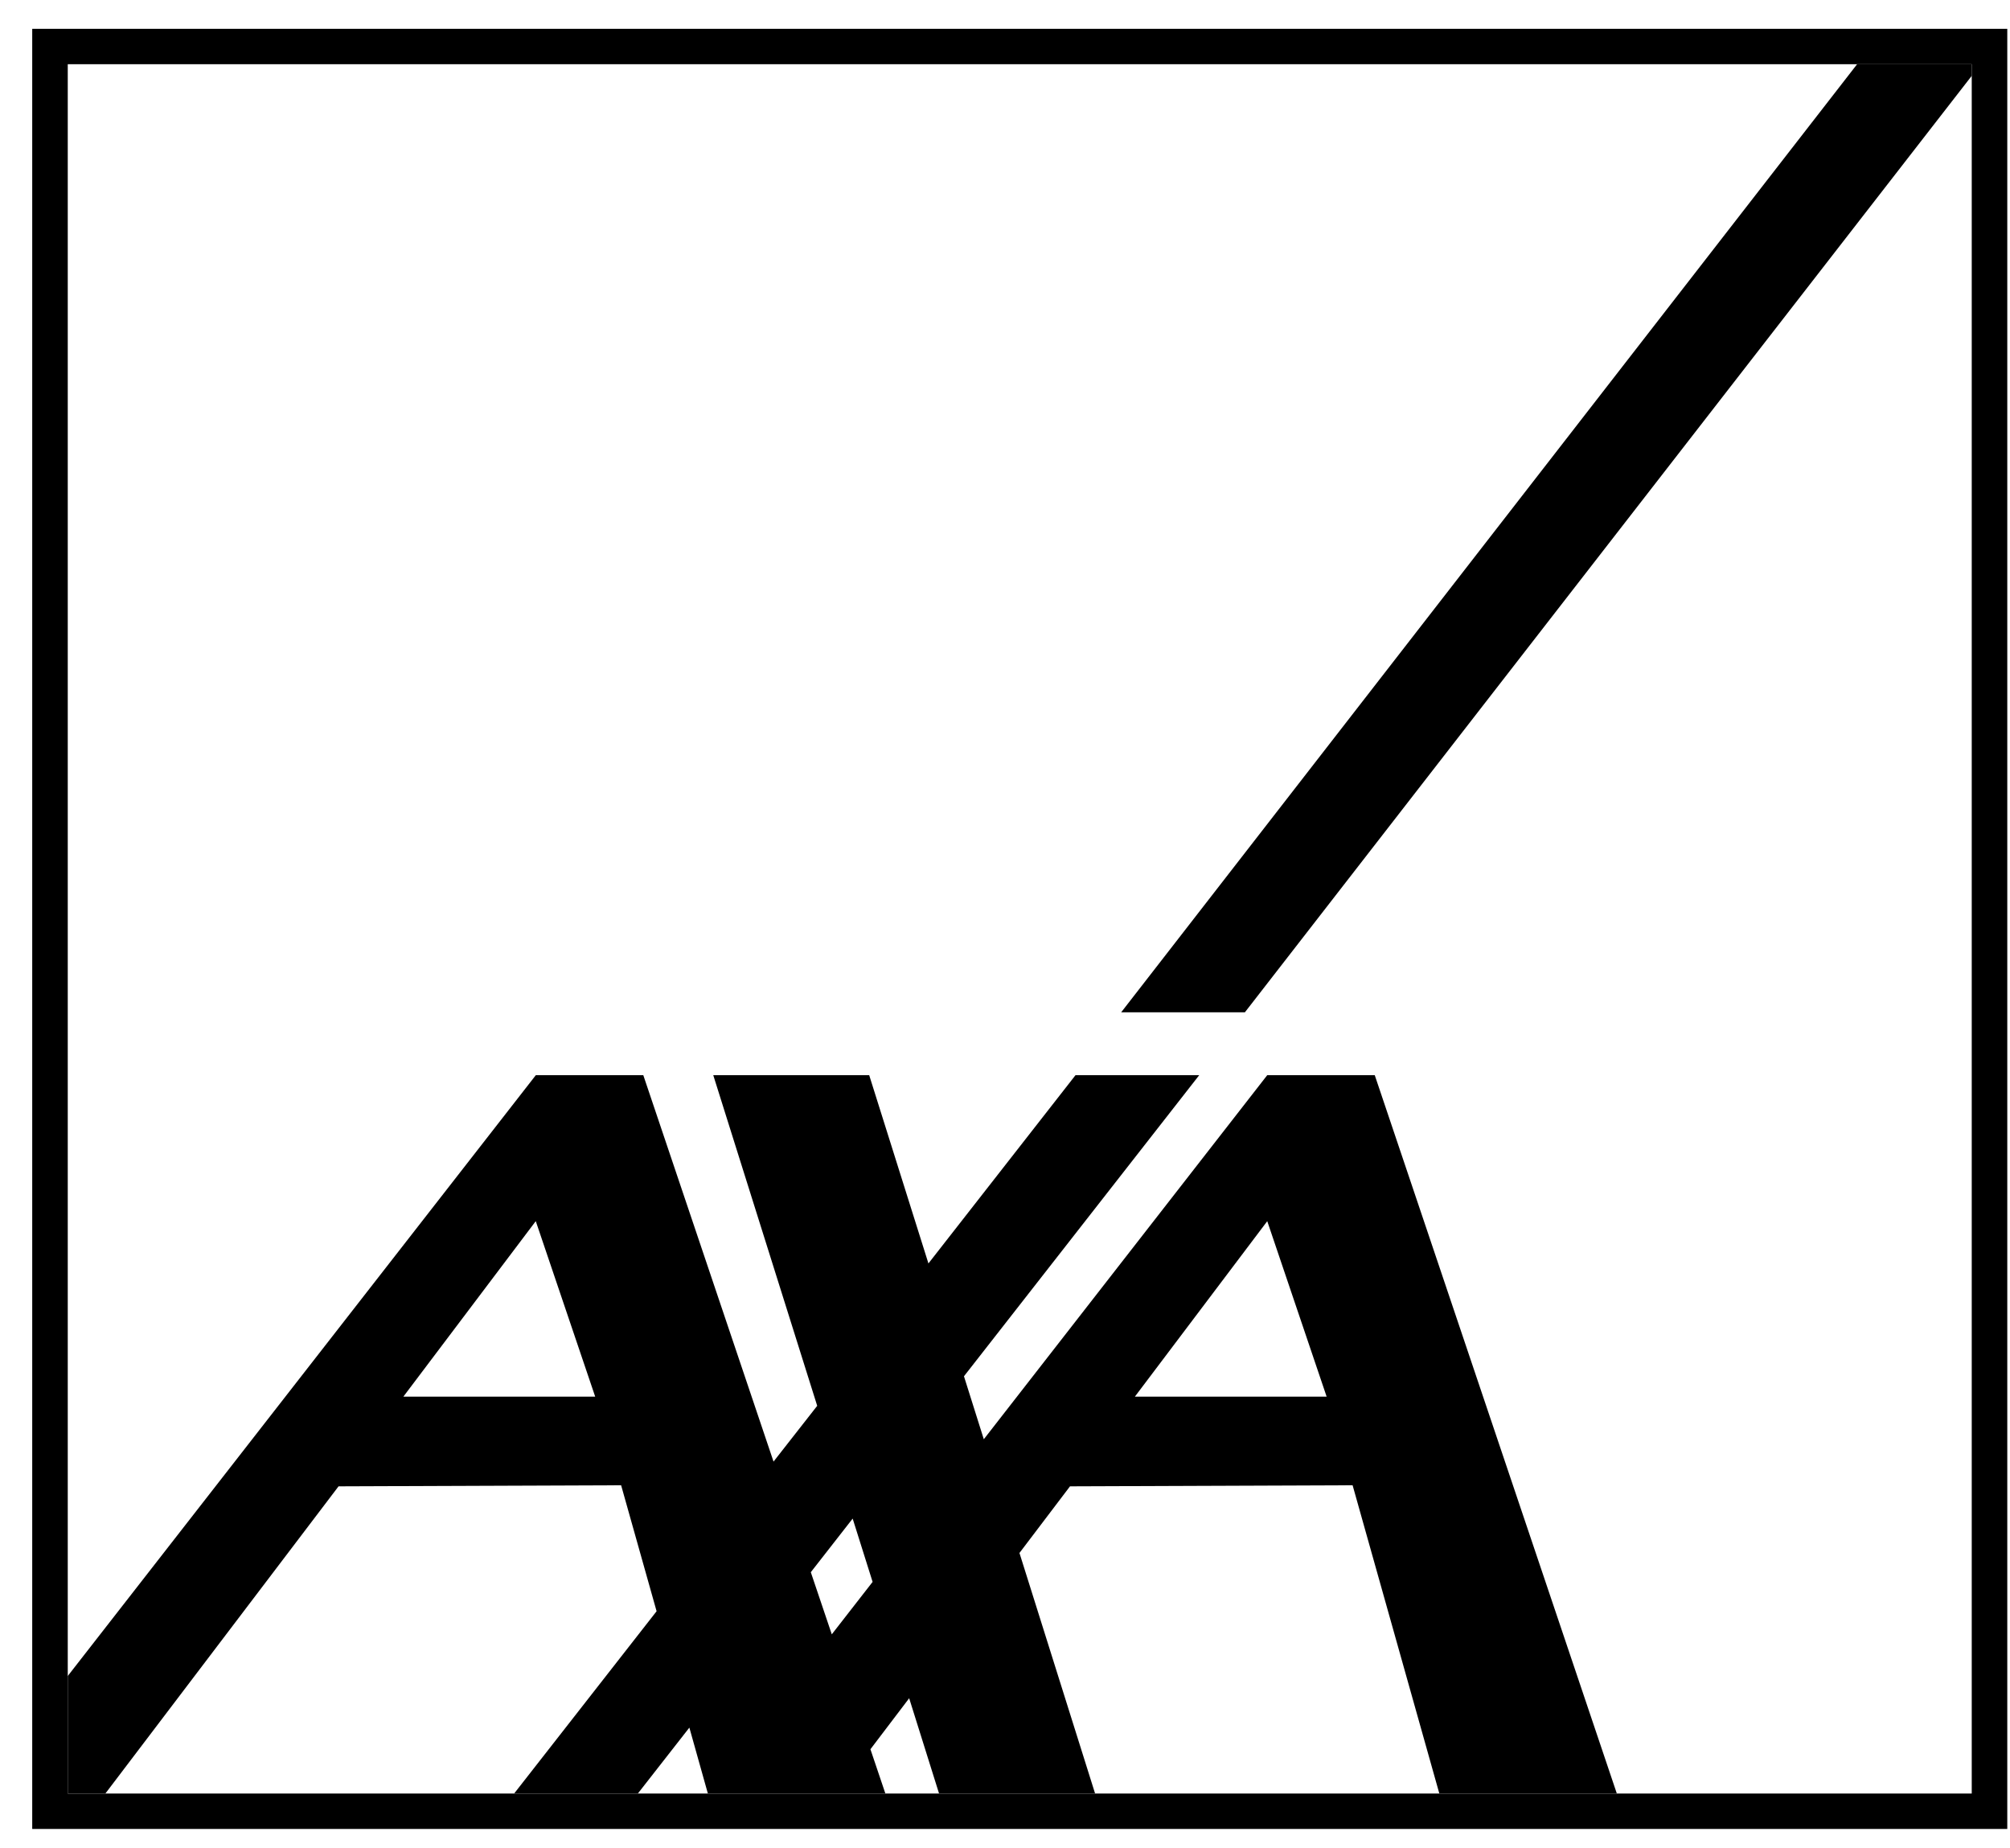
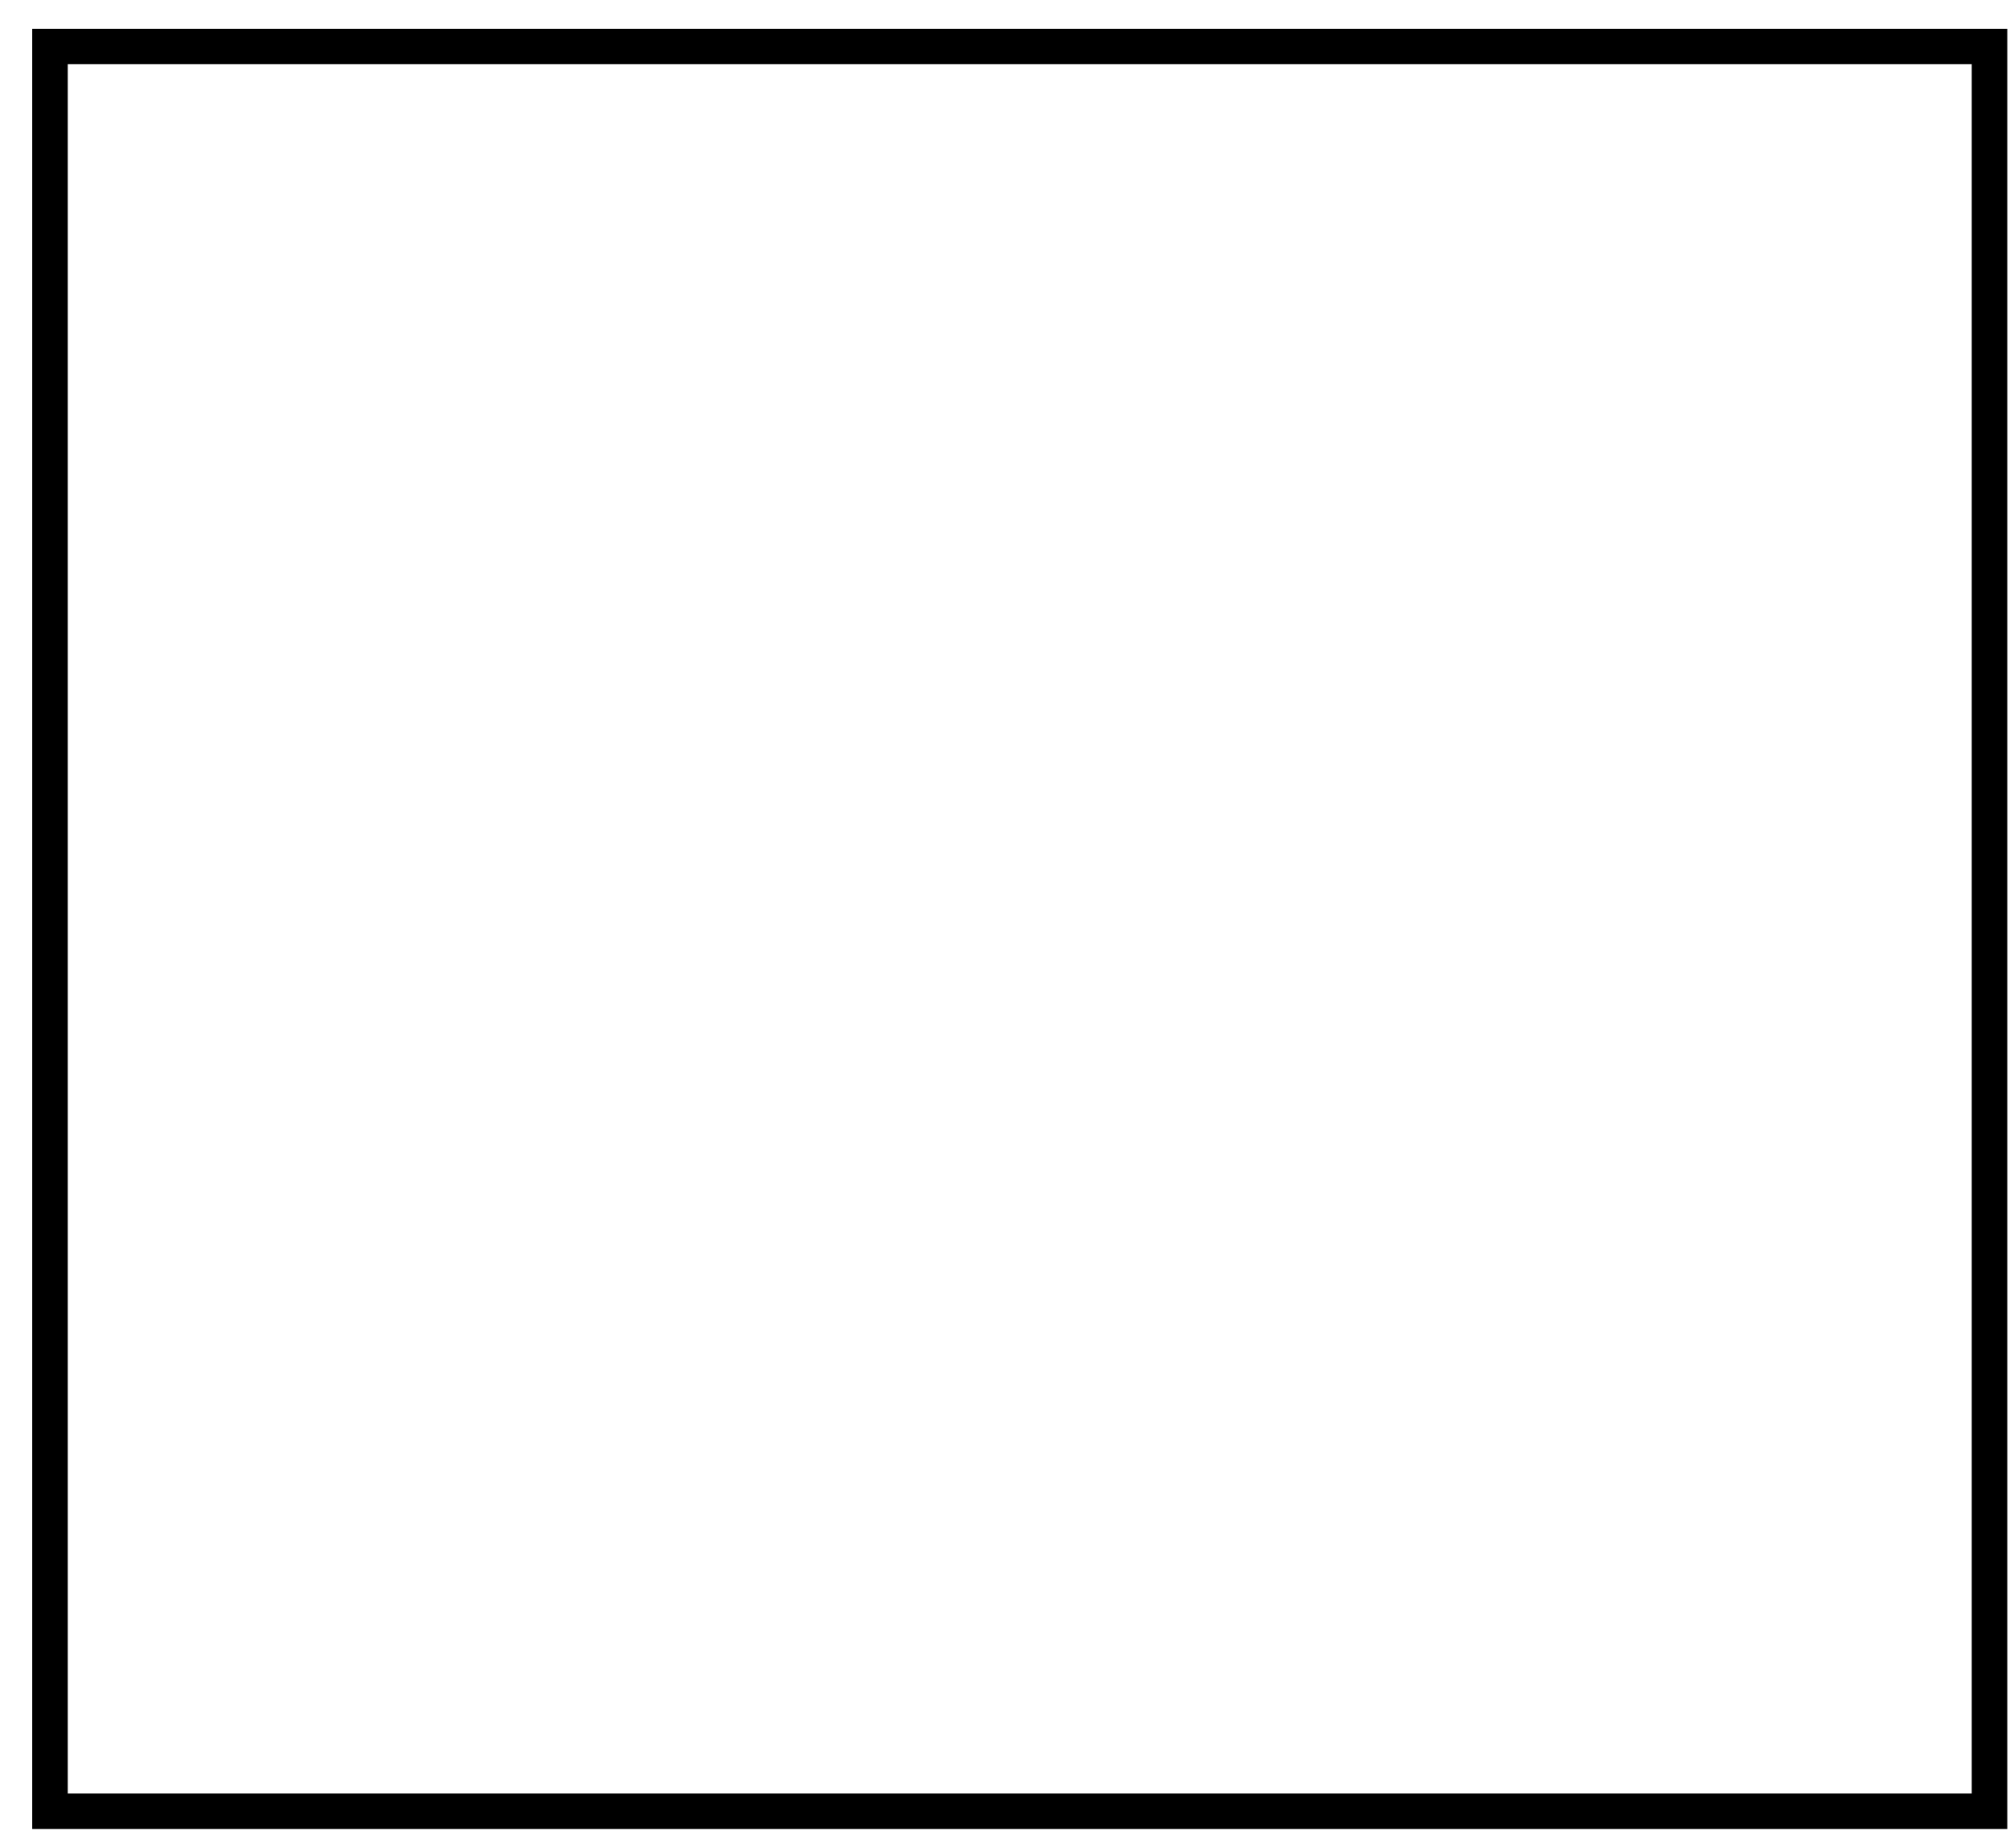
<svg xmlns="http://www.w3.org/2000/svg" width="62" height="57" viewBox="0 0 62 57" fill="none">
-   <path d="M10.443 45.837l8.716-.033 1.094 3.885-4.392 5.619h3.816l1.587-2.03.57 2.03h5.475l-.46-1.363 1.195-1.573.921 2.936h4.813l-2.332-7.416 1.559-2.055 8.717-.033 2.674 9.503h5.475l-7.466-22.15h-3.316l-8.743 11.228-.612-1.942 7.256-9.285h-3.816l-4.536 5.805-1.827-5.805h-4.81l3.206 10.196-1.347 1.72-4.017-11.916h-3.316L2.09 51.686v3.621h1.163l7.19-9.47h-.001zm28.646-8.178l1.832 5.412h-5.915l4.084-5.412zm-12.788 9.173l.615 1.952-1.259 1.617-.647-1.916 1.291-1.653zm-9.775-9.173l1.833 5.412h-5.917l4.084-5.412zM38.4 31.218l22.42-28.88V1.98h-3.536l-22.7 29.238h3.817z" fill="#000" />
  <path d="M60.82.889H.994v55.514h60.922V.889H60.82zm0 54.422H2.09V1.98h58.73v53.332z" fill="#000" />
</svg>